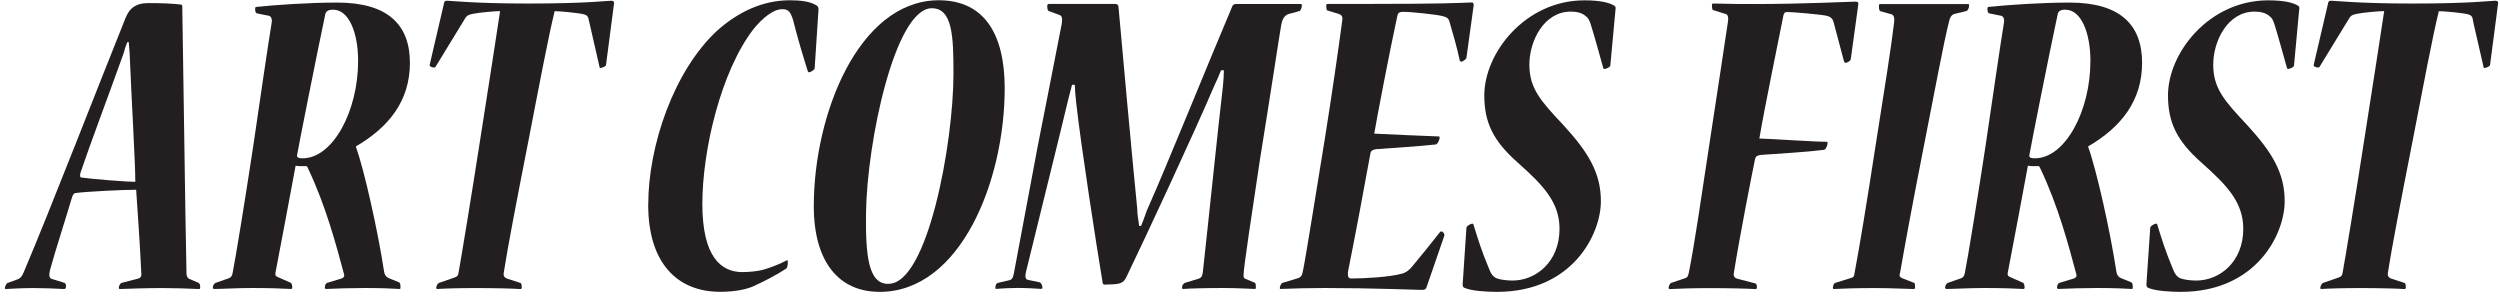
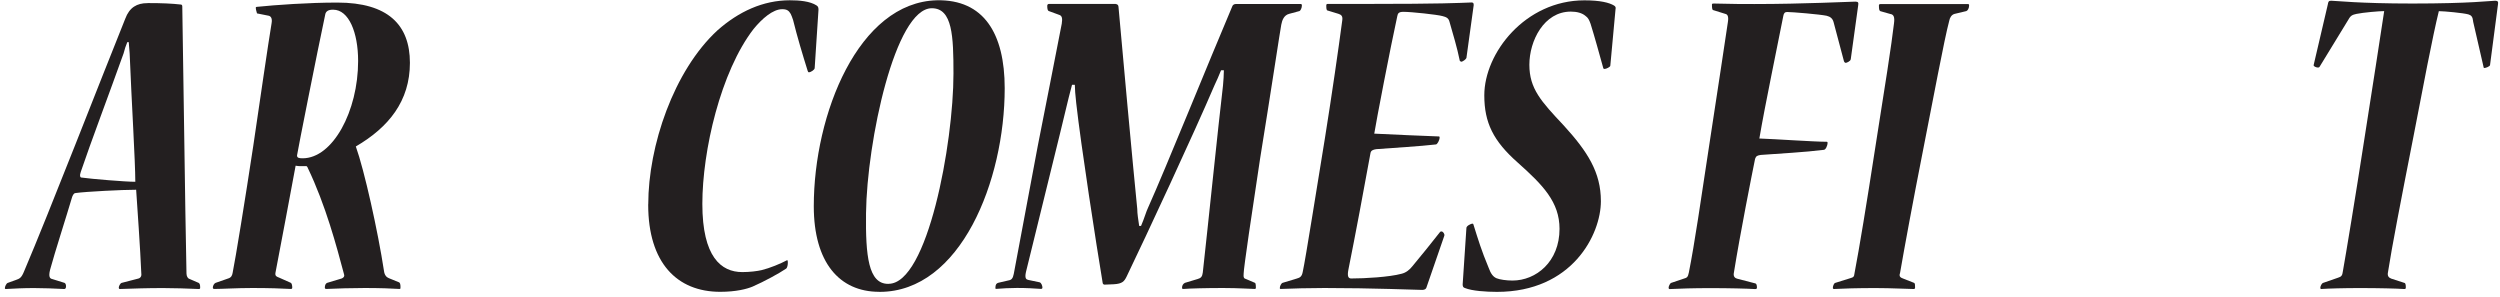
<svg xmlns="http://www.w3.org/2000/svg" width="446px" height="53px" viewBox="0 0 446 53" version="1.1">
  <title>Group</title>
  <g id="Page-1" stroke="none" stroke-width="1" fill="none" fill-rule="evenodd">
    <g id="CHECKMATEWEB" transform="translate(-1268, -417)" fill="#231F20" fill-rule="nonzero">
      <g id="Group" transform="translate(1268.869, 417.047)">
        <path d="M25.53,0.503 C28.04,0.503 29.81,0.583 31.4,0.763 C31.57,0.763 31.65,0.923 31.65,1.093 C31.81,9.393 32.15,37.243 32.4,48.733 C32.4,49.243 32.65,49.583 32.82,49.663 L34.58,50.423 C34.74,50.513 34.84,50.753 34.84,51.183 C34.84,51.423 34.84,51.513 34.58,51.513 C32.4,51.423 30.3,51.343 28.21,51.343 C25.44,51.343 23.09,51.423 20.49,51.513 C20.41,51.513 20.32,51.423 20.32,51.263 C20.32,51.013 20.57,50.513 20.82,50.423 L23.75,49.663 C24.17,49.583 24.42,49.243 24.34,48.733 C24.18,44.703 23.59,36.323 23.42,33.803 C20.98,33.803 14.45,34.133 12.6,34.393 C12.35,34.393 12.18,34.653 12.01,35.063 C10.92,38.753 8.91,44.963 8.07,48.063 C7.73,49.413 8.07,49.663 8.48,49.743 L10.66,50.423 C10.82,50.513 10.91,50.753 10.91,51.013 C10.91,51.346 10.8,51.513 10.58,51.513 C8.64,51.423 7.05,51.343 5.2,51.343 C3.35,51.343 1.77,51.423 0.17,51.513 C0.09,51.513 0,51.513 0,51.343 C0,51.093 0.25,50.513 0.51,50.423 L1.93,49.913 C2.61,49.663 2.94,49.583 3.44,48.333 C7.81,38.093 17.45,13.263 21.48,3.283 C22.23,1.263 23.57,0.513 25.42,0.513 L25.5,0.513 L25.53,0.503 Z M21.84,7.473 C21.59,8.053 21.34,8.813 21.18,9.473 C18.66,16.533 15.3,25.413 13.54,30.623 C13.29,31.303 13.46,31.623 13.63,31.623 C15.39,31.873 21.43,32.383 23.27,32.383 C23.27,28.773 22.6,17.963 22.26,9.473 C22.18,8.813 22.18,8.133 22.1,7.473 L21.85,7.473 L21.84,7.473 Z" id="Shape" />
-         <path d="M59.33,0.413 C68.31,0.413 72.26,4.363 72.26,11.163 C72.26,17.963 68.49,22.653 62.61,26.083 C64.12,30.283 66.55,41.183 67.64,48.323 C67.72,48.983 68.06,49.413 68.49,49.573 L70.33,50.323 C70.5,50.413 70.58,50.673 70.58,51.173 C70.58,51.413 70.58,51.503 70.42,51.503 C69.15,51.413 66.8,51.333 64.21,51.333 C61.77,51.333 59.43,51.413 57.34,51.503 C57.16,51.503 57.08,51.413 57.08,51.253 C57.08,50.833 57.24,50.503 57.5,50.413 L59.76,49.733 C60.17,49.653 60.69,49.403 60.51,48.893 C59.17,43.853 57.23,36.563 54.05,29.933 C53.97,29.683 53.8,29.513 53.63,29.593 L52.88,29.593 C52.55,29.593 52.21,29.593 51.87,29.513 C50.78,35.383 49.52,42.093 48.27,48.633 C48.18,49.233 48.51,49.313 48.93,49.483 L51.02,50.413 C51.19,50.503 51.27,50.913 51.27,51.253 C51.27,51.503 51.1,51.503 51.02,51.503 C49.51,51.413 47.08,51.333 44.14,51.333 C41.38,51.333 38.78,51.503 37.35,51.503 C37.19,51.503 37.1,51.413 37.1,51.253 C37.1,50.913 37.35,50.503 37.6,50.413 L39.78,49.653 C40.37,49.483 40.54,49.143 40.63,48.643 C41.13,46.213 42.89,35.393 44.31,26.003 C45.4,18.623 47,7.553 47.58,4.113 C47.75,3.183 47.42,2.853 47.08,2.763 L44.98,2.343 C44.72,2.263 44.65,2.013 44.65,1.493 C44.65,1.243 44.73,1.173 44.98,1.173 C48.26,0.833 54.21,0.413 59.24,0.413 L59.32,0.413 L59.33,0.413 Z M58.49,1.683 C57.74,1.683 57.23,1.943 57.14,2.603 C55.81,8.823 52.2,27.013 52.12,27.683 C52.12,28.113 52.45,28.193 53.12,28.193 C58.49,28.193 63.02,19.803 63.02,10.833 C63.02,5.713 61.34,1.683 58.58,1.683 L58.5,1.683 L58.49,1.683 Z" id="Shape" />
-         <path d="M104.21,3.773 C104.13,2.933 103.87,2.683 103.37,2.523 C102.52,2.273 99,1.943 98.08,1.943 C96.99,6.383 95.23,15.613 93.55,24.323 C91.29,35.823 89.69,44.133 89.02,48.493 C88.86,49.243 89.18,49.493 89.61,49.663 L91.96,50.423 C92.12,50.423 92.21,50.753 92.21,51.183 C92.21,51.513 92.12,51.513 91.87,51.513 C90.53,51.423 87.43,51.343 83.99,51.343 C81.14,51.343 78.37,51.423 77.12,51.513 C77.04,51.513 76.95,51.423 76.95,51.343 C76.95,51.013 77.19,50.513 77.45,50.423 L80.13,49.493 C80.72,49.323 80.89,49.073 80.97,48.403 C81.47,45.623 83.23,34.973 84.83,24.653 C86.26,15.593 87.6,6.863 88.35,1.933 C87.51,1.933 84.58,2.183 83.41,2.433 C82.74,2.593 82.4,2.673 81.98,3.443 L76.86,11.823 C76.78,12.003 76.61,12.003 76.53,12.003 C76.27,12.003 75.77,11.823 75.77,11.583 L78.29,0.763 C78.37,0.243 78.46,0.083 78.87,0.083 C79.62,0.083 83.82,0.583 93.39,0.583 C103.71,0.583 107.49,0.083 108.15,0.083 C108.57,0.083 108.74,0.243 108.66,0.673 L107.24,11.583 C107.16,11.823 106.47,12.083 106.23,12.083 C106.15,12.083 106.07,12.003 106.07,11.823 L104.23,3.773 L104.21,3.773 Z" id="Path" />
+         <path d="M59.33,0.413 C68.31,0.413 72.26,4.363 72.26,11.163 C72.26,17.963 68.49,22.653 62.61,26.083 C64.12,30.283 66.55,41.183 67.64,48.323 C67.72,48.983 68.06,49.413 68.49,49.573 L70.33,50.323 C70.5,50.413 70.58,50.673 70.58,51.173 C70.58,51.413 70.58,51.503 70.42,51.503 C69.15,51.413 66.8,51.333 64.21,51.333 C61.77,51.333 59.43,51.413 57.34,51.503 C57.16,51.503 57.08,51.413 57.08,51.253 C57.08,50.833 57.24,50.503 57.5,50.413 L59.76,49.733 C60.17,49.653 60.69,49.403 60.51,48.893 C59.17,43.853 57.23,36.563 54.05,29.933 C53.97,29.683 53.8,29.513 53.63,29.593 L52.88,29.593 C52.55,29.593 52.21,29.593 51.87,29.513 C50.78,35.383 49.52,42.093 48.27,48.633 C48.18,49.233 48.51,49.313 48.93,49.483 L51.02,50.413 C51.19,50.503 51.27,50.913 51.27,51.253 C51.27,51.503 51.1,51.503 51.02,51.503 C49.51,51.413 47.08,51.333 44.14,51.333 C41.38,51.333 38.78,51.503 37.35,51.503 C37.19,51.503 37.1,51.413 37.1,51.253 C37.1,50.913 37.35,50.503 37.6,50.413 L39.78,49.653 C40.37,49.483 40.54,49.143 40.63,48.643 C41.13,46.213 42.89,35.393 44.31,26.003 C45.4,18.623 47,7.553 47.58,4.113 C47.75,3.183 47.42,2.853 47.08,2.763 L44.98,2.343 C44.65,1.243 44.73,1.173 44.98,1.173 C48.26,0.833 54.21,0.413 59.24,0.413 L59.32,0.413 L59.33,0.413 Z M58.49,1.683 C57.74,1.683 57.23,1.943 57.14,2.603 C55.81,8.823 52.2,27.013 52.12,27.683 C52.12,28.113 52.45,28.193 53.12,28.193 C58.49,28.193 63.02,19.803 63.02,10.833 C63.02,5.713 61.34,1.683 58.58,1.683 L58.5,1.683 L58.49,1.683 Z" id="Shape" />
        <path d="M114.78,36.403 C114.78,26.003 119.31,12.573 127.12,5.373 C130.9,2.023 135.26,0.003 140.04,0.003 C141.72,0.003 143.65,0.163 144.82,0.933 C145.06,1.103 145.15,1.263 145.15,1.693 L144.47,12.093 C144.47,12.423 143.72,12.853 143.47,12.853 C143.3,12.853 143.3,12.763 143.22,12.593 C142.3,9.653 141.37,6.563 140.62,3.533 C140.45,3.033 140.36,2.773 140.2,2.443 C139.86,1.853 139.52,1.593 138.68,1.593 C137.01,1.593 135.09,3.273 133.57,5.123 C127.69,12.743 124.43,26.853 124.43,36.323 C124.43,45.793 127.78,48.493 131.56,48.493 C132.9,48.493 134.24,48.323 135,48.143 C136.42,47.803 138.44,46.973 139.52,46.383 C139.61,46.303 139.68,46.463 139.68,46.803 C139.68,47.143 139.61,47.733 139.35,47.893 C138.09,48.743 135.49,50.163 133.39,51.083 C132.38,51.503 130.46,52.013 127.61,52.013 C119.89,52.013 114.77,46.813 114.77,36.483 L114.77,36.403 L114.78,36.403 Z" id="Path" />
        <path d="M155.97,52.013 C148.85,52.013 144.31,46.733 144.31,36.743 C144.31,20.303 152.29,0.333 166.29,0.003 C174.6,-0.157 178.37,5.873 178.37,15.693 C178.37,32.223 170.49,52.023 156.06,52.023 L155.97,52.023 L155.97,52.013 Z M157.65,50.583 C164.61,50.583 169.23,25.583 169.23,13.083 C169.23,6.453 169.06,1.423 165.37,1.423 C158.83,1.423 153.79,25.173 153.63,38.003 C153.54,45.553 154.04,50.593 157.57,50.593 L157.65,50.593 L157.65,50.583 Z" id="Shape" />
        <path d="M198.17,0.673 C198.5,0.673 198.67,0.923 198.67,1.183 C199.09,6.123 201.36,30.783 202.02,37.243 C202.02,38.093 202.19,39.093 202.36,40.263 L202.69,40.263 C203.28,38.913 203.62,37.653 203.95,36.993 C207.05,30.103 215.01,10.393 218.97,1.083 C219.05,0.833 219.3,0.663 219.64,0.663 L231.21,0.663 C231.29,0.663 231.39,0.753 231.39,0.913 C231.39,1.413 231.13,1.843 230.97,1.923 L229.12,2.423 C228.2,2.663 227.87,3.513 227.71,4.353 C227.63,4.603 225.69,17.433 223.93,28.263 C222.5,37.653 221,47.803 221,48.723 C220.92,49.483 221.08,49.653 221.42,49.733 L223.02,50.413 C223.18,50.503 223.18,51.083 223.18,51.253 C223.18,51.423 223.1,51.503 223.02,51.503 C222.35,51.503 220.16,51.333 217.31,51.333 C214.29,51.333 211.35,51.413 210.26,51.503 C210.09,51.503 210.01,51.503 210.01,51.253 C210.01,50.913 210.18,50.583 210.52,50.413 L212.78,49.733 C213.37,49.573 213.62,49.313 213.71,48.563 C214.63,40.343 216.48,22.223 217.31,15.253 C217.39,14.333 217.47,13.333 217.47,12.483 L216.97,12.483 C216.63,13.333 216.13,14.503 215.8,15.163 C212.1,23.813 203.71,41.843 200.11,49.313 C199.69,50.153 199.35,50.573 197.84,50.663 L196.17,50.733 C196,50.733 195.83,50.573 195.83,50.313 C194.74,43.783 191.97,25.913 191.13,18.353 C190.97,17.013 190.88,15.663 190.88,15.083 L190.38,15.083 C190.21,15.763 190.04,16.423 189.79,17.353 C188.27,23.813 183.84,41.513 182.16,48.483 C181.9,49.653 182.23,49.813 182.58,49.893 L184.59,50.313 C184.93,50.403 185.1,50.993 185.1,51.243 C185.1,51.403 185.02,51.493 184.85,51.493 C183.5,51.403 182.33,51.323 180.57,51.323 C179.32,51.323 177.88,51.403 176.8,51.493 C176.74,51.493 176.71,51.436 176.71,51.323 C176.71,50.733 176.88,50.493 177.22,50.403 L179.07,49.973 C179.57,49.893 179.83,49.643 179.99,48.803 C180.75,44.603 183.01,32.863 184.27,25.983 C185.36,20.363 187.63,9.043 188.55,4.173 C188.71,3.163 188.55,2.833 188.22,2.653 L186.21,1.913 C186.04,1.823 185.96,1.563 185.96,0.983 C185.96,0.743 186.12,0.653 186.29,0.653 L198.21,0.653 L198.17,0.673 Z" id="Path" />
        <path d="M253.61,51.253 C253.53,51.503 253.28,51.673 252.86,51.673 C252.61,51.673 250.26,51.593 247.07,51.503 C243.79,51.413 239.6,51.333 235.41,51.333 C232.64,51.333 229.87,51.413 227.61,51.503 C227.53,51.503 227.45,51.503 227.45,51.333 C227.45,51.003 227.7,50.503 227.94,50.413 L230.46,49.653 C231.05,49.483 231.39,49.313 231.55,48.403 C232.05,46.133 234.14,32.873 235.49,24.653 C236.75,16.773 237.92,8.643 238.6,3.513 C238.68,2.843 238.43,2.583 237.92,2.423 L235.99,1.833 C235.74,1.833 235.74,1.323 235.74,0.903 C235.74,0.743 235.82,0.653 235.99,0.653 L243.21,0.653 C256.3,0.653 259.23,0.483 261.66,0.393 C262.08,0.393 262.08,0.743 262,1.153 L260.74,10.293 C260.66,10.533 260.08,10.963 259.82,10.963 C259.74,10.963 259.66,10.883 259.56,10.803 C259.06,8.363 258.39,6.183 257.72,3.833 C257.55,3.163 257.13,2.993 256.47,2.823 C255.54,2.563 250.93,2.063 249.5,2.063 C248.58,2.063 248.51,2.403 248.41,2.823 C247.16,8.523 244.64,21.613 244.3,23.793 C247.07,23.953 253.86,24.213 255.79,24.293 C255.88,24.293 255.96,24.293 255.96,24.473 C255.96,24.973 255.54,25.723 255.29,25.723 C252.43,26.053 247.91,26.313 244.64,26.563 C244.05,26.653 243.71,26.823 243.63,27.243 C242.38,34.113 240.95,41.753 239.69,48.033 C239.44,49.293 239.69,49.633 240.19,49.633 C242.63,49.633 246.99,49.383 249.16,48.793 C249.93,48.613 250.58,48.113 251.1,47.453 C252.78,45.443 254.46,43.343 256.05,41.323 C256.13,41.243 256.22,41.243 256.3,41.243 C256.55,41.243 256.89,41.673 256.8,42.003 L253.61,51.233 L253.61,51.253 Z" id="Path" />
        <path d="M286.41,11.663 C286.41,11.913 285.66,12.253 285.4,12.253 C285.24,12.253 285.15,12.163 285.15,12.083 C284.4,9.393 283.65,6.633 282.89,4.203 C282.64,3.523 282.46,3.113 281.96,2.773 C281.37,2.273 280.45,2.023 279.36,2.023 C274.58,2.023 271.97,7.223 271.97,11.503 C271.97,15.783 274.07,18.043 278.1,22.333 C282.38,27.023 284.73,30.713 284.73,35.843 C284.73,41.793 279.61,52.023 266.19,52.023 C264.25,52.023 261.74,51.853 260.49,51.343 C260.15,51.263 260.07,51.013 260.07,50.683 L260.74,40.613 C260.74,40.273 261.5,39.853 261.84,39.853 C261.92,39.853 262,39.943 262,40.033 C262.84,42.723 263.42,44.643 264.68,47.663 C265.1,48.833 265.52,49.333 266.11,49.593 C266.69,49.833 267.87,50.003 268.96,50.003 C273.16,50.003 277.35,46.653 277.35,40.783 C277.35,36.003 274.41,32.983 269.89,28.953 C265.52,25.093 263.93,21.823 263.93,16.953 C263.93,9.413 271.23,0.013 281.79,0.013 C284.64,0.013 286.24,0.433 287.08,0.943 C287.34,1.113 287.42,1.273 287.34,1.613 L286.41,11.683 L286.41,11.663 Z" id="Path" />
        <path d="M329.28,10.563 C329.28,10.833 328.6,11.163 328.43,11.163 C328.26,11.163 328.18,11.063 328.1,10.903 C327.5,8.723 326.92,6.373 326.25,3.933 C326.08,3.263 325.67,2.923 324.99,2.763 C323.82,2.513 318.86,2.093 317.94,2.093 C317.53,2.093 317.36,2.343 317.28,2.763 C316.27,7.963 314.01,18.703 313,24.663 C315.77,24.753 322.73,25.243 325,25.243 C325.113,25.243 325.17,25.303 325.17,25.423 C325.17,25.933 324.83,26.683 324.5,26.683 C321.23,27.103 316.52,27.353 313.25,27.593 C312.67,27.683 312.41,27.773 312.24,28.283 C311.66,31.133 309.56,41.713 308.46,48.583 C308.29,49.333 308.72,49.593 309.05,49.673 L312.32,50.523 C312.49,50.603 312.57,50.853 312.57,51.273 C312.57,51.433 312.49,51.523 312.24,51.523 C310.73,51.433 307.62,51.353 304.19,51.353 C301.34,51.353 298.73,51.433 296.98,51.523 C296.89,51.523 296.81,51.433 296.81,51.273 C296.81,51.023 297.06,50.523 297.23,50.433 L299.49,49.673 C300.08,49.503 300.25,49.423 300.42,48.583 C301.43,43.543 302.6,35.493 304.11,25.503 C305.71,15.183 306.8,7.723 307.39,3.863 C307.55,2.853 307.3,2.523 306.97,2.443 L304.79,1.763 C304.62,1.763 304.54,1.503 304.54,0.763 C304.54,0.583 304.71,0.583 304.88,0.583 C308.23,0.673 310.16,0.673 312.09,0.673 C320.9,0.673 329.21,0.243 330.13,0.243 C330.63,0.243 330.72,0.413 330.63,0.923 L329.3,10.563 L329.28,10.563 Z" id="Path" />
        <path d="M350.25,0.673 C350.34,0.673 350.42,0.763 350.42,0.923 C350.42,1.423 350.17,1.853 349.92,1.933 L347.82,2.433 C347.23,2.593 346.97,3.193 346.89,3.603 C345.98,6.963 343.97,17.863 342.12,27.183 C340.43,35.743 338.85,44.303 338.1,48.653 C337.84,49.333 338.26,49.503 338.69,49.663 L340.62,50.423 C340.78,50.513 340.78,50.843 340.78,51.263 C340.78,51.423 340.7,51.513 340.54,51.513 C339.45,51.513 336.68,51.343 333.66,51.343 C330.64,51.343 327.78,51.423 326.28,51.513 C326.2,51.513 326.11,51.423 326.11,51.343 C326.11,51.013 326.28,50.513 326.53,50.423 L329.22,49.583 C329.81,49.413 329.9,49.323 329.97,48.733 C330.82,44.293 332.15,36.233 333.67,26.343 C335.35,15.773 336.61,7.723 337.02,4.123 C337.18,2.943 336.94,2.523 336.34,2.443 L334.58,1.943 C334.41,1.853 334.33,1.683 334.33,0.933 C334.33,0.773 334.41,0.683 334.58,0.683 L350.27,0.683 L350.25,0.673 Z" id="Path" />
-         <path d="M368.37,0.413 C377.35,0.413 381.28,4.363 381.28,11.163 C381.28,17.963 377.52,22.653 371.64,26.083 C373.16,30.283 375.59,41.183 376.68,48.323 C376.76,48.983 377.1,49.413 377.52,49.573 L379.37,50.323 C379.54,50.413 379.62,50.673 379.62,51.173 C379.62,51.413 379.62,51.503 379.45,51.503 C378.2,51.413 375.84,51.333 373.24,51.333 C370.81,51.333 368.45,51.413 366.36,51.503 C366.2,51.503 366.11,51.413 366.11,51.253 C366.11,50.833 366.28,50.503 366.53,50.413 L368.79,49.733 C369.22,49.653 369.72,49.403 369.55,48.893 C368.21,43.853 366.28,36.563 363.09,29.933 C363,29.683 362.83,29.513 362.67,29.593 L361.92,29.593 C361.58,29.593 361.25,29.593 360.91,29.513 C359.82,35.383 358.57,42.093 357.31,48.633 C357.22,49.233 357.56,49.313 357.98,49.483 L360.07,50.413 C360.23,50.503 360.32,50.913 360.32,51.253 C360.32,51.503 360.15,51.503 360.07,51.503 C358.56,51.413 356.13,51.333 353.19,51.333 C350.42,51.333 347.82,51.503 346.39,51.503 C346.23,51.503 346.14,51.413 346.14,51.253 C346.14,50.913 346.39,50.503 346.64,50.413 L348.82,49.653 C349.41,49.483 349.57,49.143 349.66,48.643 C350.16,46.213 351.92,35.393 353.35,26.003 C354.44,18.623 356.04,7.553 356.62,4.113 C356.79,3.183 356.46,2.853 356.12,2.763 L354.02,2.343 C353.77,2.263 353.69,2.013 353.69,1.493 C353.69,1.243 353.77,1.173 354.02,1.173 C357.3,0.833 363.25,0.413 368.28,0.413 L368.37,0.413 L368.37,0.413 Z M367.53,1.683 C366.77,1.683 366.27,1.943 366.2,2.603 C364.85,8.823 361.24,27.013 361.16,27.683 C361.16,28.113 361.49,28.193 362.16,28.193 C367.53,28.193 372.06,19.803 372.06,10.833 C372.06,5.713 370.38,1.683 367.6,1.683 L367.53,1.683 L367.53,1.683 Z" id="Shape" />
-         <path d="M408.38,11.663 C408.38,11.913 407.63,12.253 407.37,12.253 C407.21,12.253 407.13,12.163 407.13,12.083 C406.37,9.393 405.62,6.633 404.87,4.203 C404.62,3.523 404.45,3.113 403.94,2.773 C403.36,2.273 402.44,2.023 401.35,2.023 C396.57,2.023 393.97,7.223 393.97,11.503 C393.97,15.783 396.07,18.043 400.09,22.333 C404.37,27.023 406.72,30.713 406.72,35.843 C406.72,41.793 401.61,52.023 388.18,52.023 C386.25,52.023 383.73,51.853 382.47,51.343 C382.14,51.263 382.05,51.013 382.05,50.683 L382.73,40.613 C382.73,40.273 383.48,39.853 383.82,39.853 C383.9,39.853 383.99,39.943 383.99,40.033 C384.82,42.723 385.41,44.643 386.67,47.663 C387.08,48.833 387.51,49.333 388.09,49.593 C388.68,49.833 389.85,50.003 390.94,50.003 C395.13,50.003 399.33,46.653 399.33,40.783 C399.33,36.003 396.39,32.983 391.86,28.953 C387.5,25.093 385.9,21.823 385.9,16.953 C385.9,9.413 393.2,0.013 403.78,0.013 C406.62,0.013 408.22,0.433 409.06,0.943 C409.31,1.113 409.4,1.273 409.31,1.613 L408.38,11.683 L408.38,11.663 Z" id="Path" />
        <path d="M440.34,3.773 C440.26,2.933 440.01,2.683 439.5,2.523 C438.66,2.273 435.14,1.943 434.22,1.943 C433.12,6.383 431.37,15.613 429.69,24.323 C427.43,35.823 425.82,44.133 425.15,48.493 C424.99,49.243 425.32,49.493 425.74,49.663 L428.08,50.423 C428.25,50.423 428.33,50.753 428.33,51.183 C428.33,51.513 428.25,51.513 428,51.513 C426.65,51.423 423.55,51.343 420.11,51.343 C417.26,51.343 414.49,51.423 413.23,51.513 C413.15,51.513 413.07,51.423 413.07,51.343 C413.07,51.013 413.32,50.513 413.57,50.423 L416.25,49.493 C416.84,49.323 417.01,49.073 417.09,48.403 C417.59,45.623 419.36,34.973 420.95,24.653 C422.38,15.593 423.72,6.863 424.47,1.933 C423.63,1.933 420.7,2.183 419.52,2.433 C418.85,2.593 418.51,2.673 418.09,3.443 L412.97,11.823 C412.89,12.003 412.72,12.003 412.64,12.003 C412.39,12.003 411.88,11.823 411.88,11.583 L414.41,0.763 C414.49,0.243 414.57,0.083 415,0.083 C415.76,0.083 419.95,0.583 429.51,0.583 C439.83,0.583 443.6,0.083 444.27,0.083 C444.69,0.083 444.86,0.243 444.78,0.673 L443.35,11.583 C443.27,11.823 442.6,12.083 442.35,12.083 C442.26,12.083 442.18,12.003 442.18,11.823 L440.33,3.773 L440.34,3.773 Z" id="Path" />
      </g>
    </g>
  </g>
</svg>